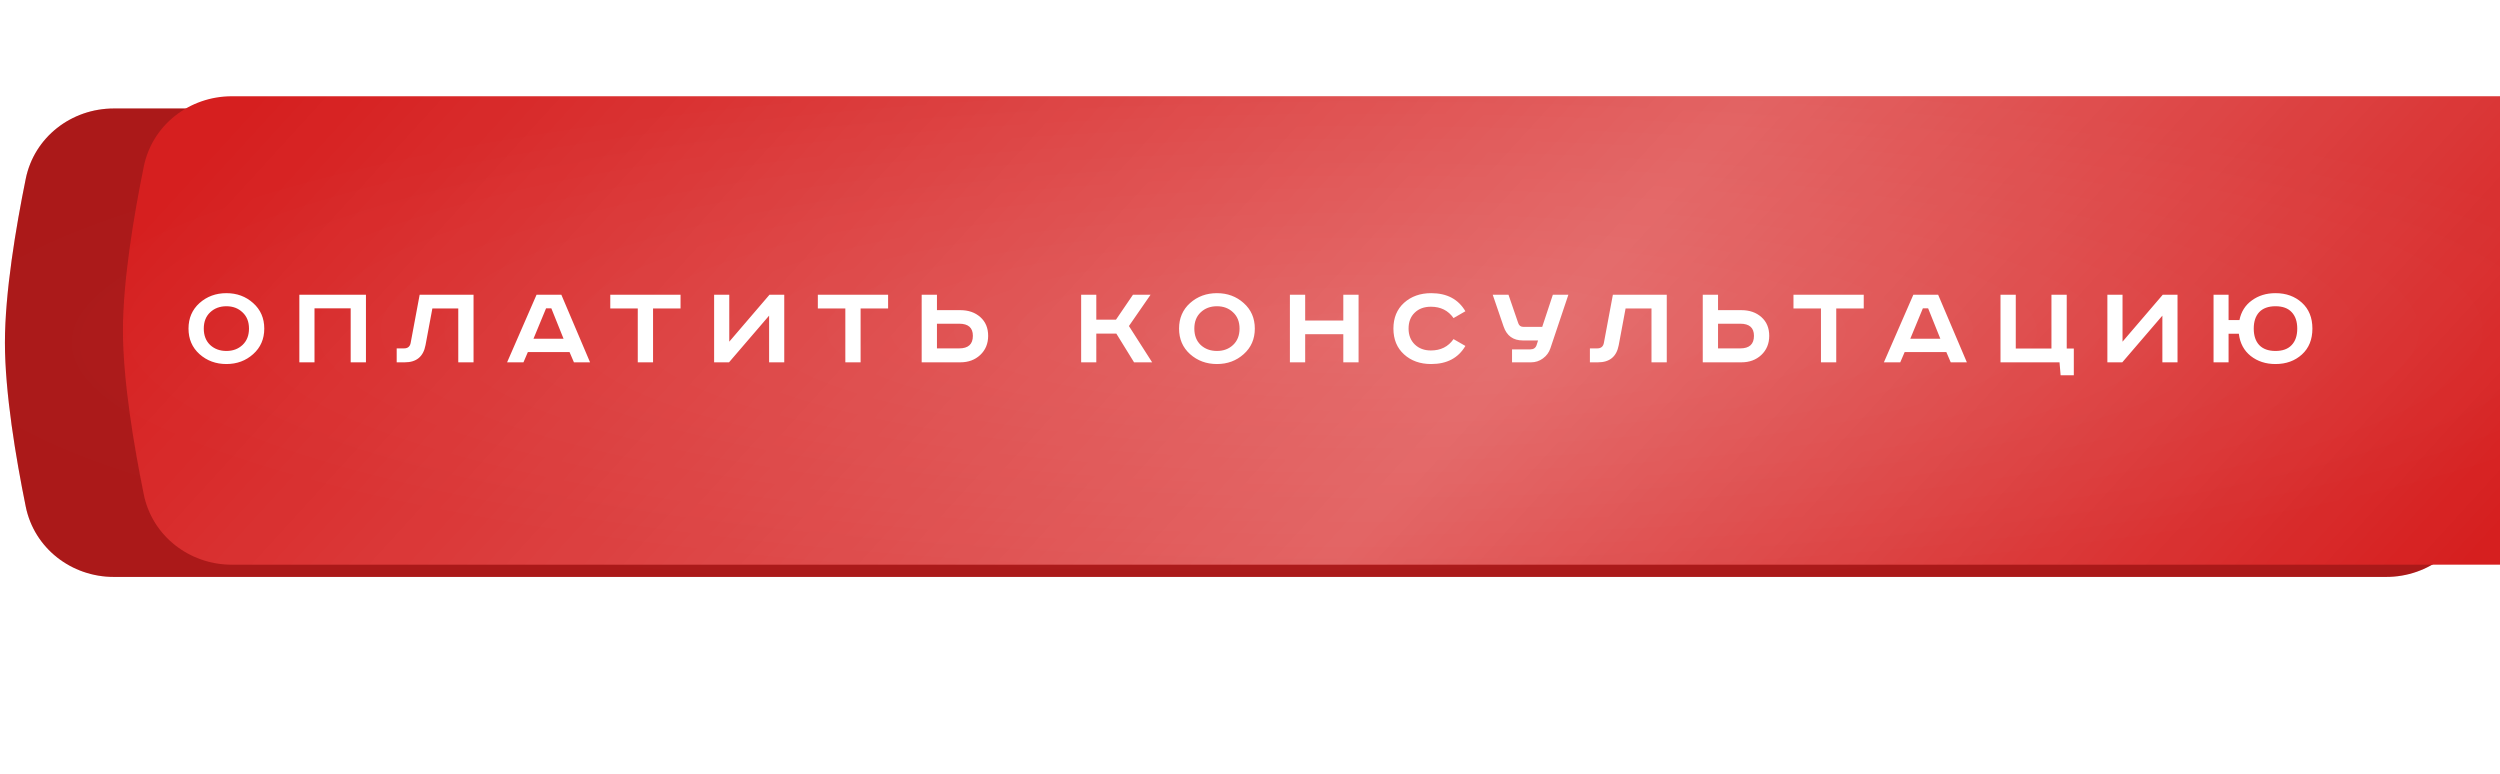
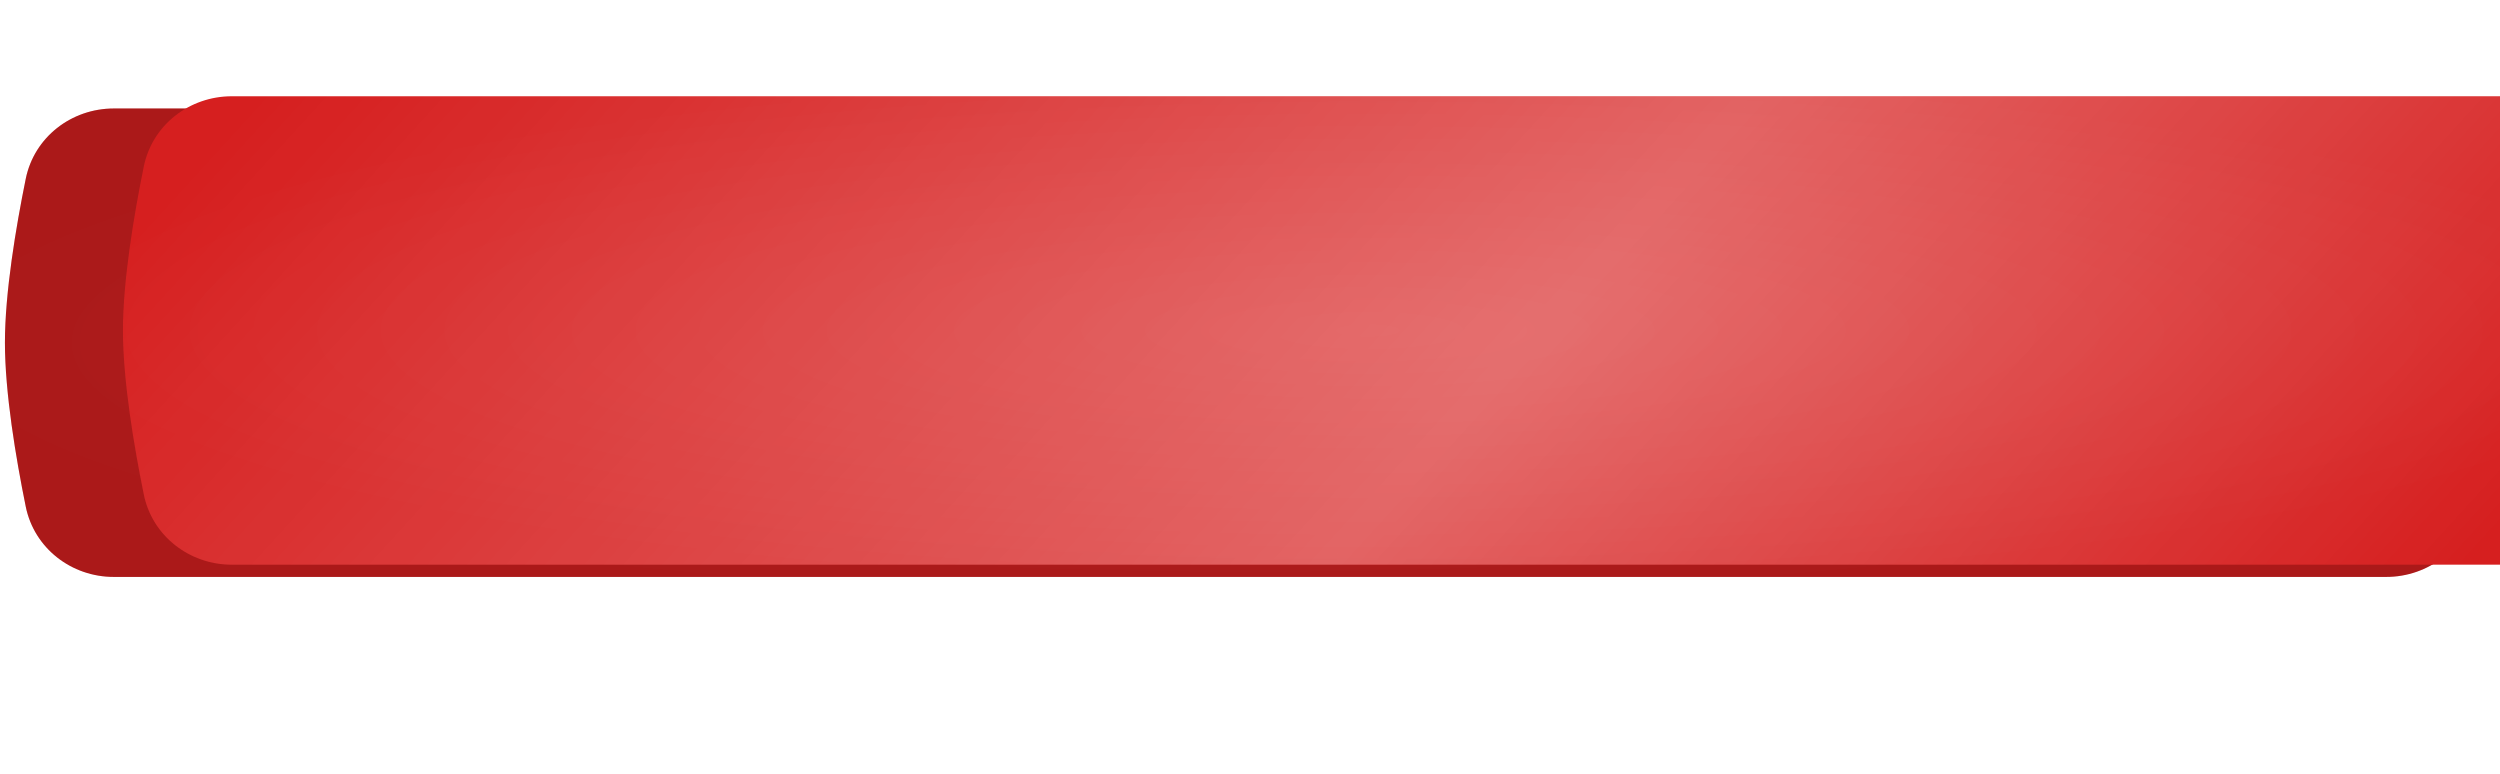
<svg xmlns="http://www.w3.org/2000/svg" width="507" height="157" viewBox="0 0 507 157" fill="none">
  <path d="M5.22 36.27C6.936 27.824 14.47 22 23.088 22H483.912C492.53 22 500.064 27.824 501.78 36.27C503.792 46.17 506 59.349 506 69.5C506 79.651 503.792 92.83 501.78 102.73C500.064 111.176 492.53 117 483.912 117H23.088C14.47 117 6.936 111.176 5.22 102.73C3.208 92.83 1 79.651 1 69.5C1 59.349 3.208 46.17 5.22 36.27Z" fill="url(#paint0_radial_344_79)" />
  <path d="M5.22 36.27C6.936 27.824 14.47 22 23.088 22H483.912C492.53 22 500.064 27.824 501.78 36.27C503.792 46.17 506 59.349 506 69.5C506 79.651 503.792 92.83 501.78 102.73C500.064 111.176 492.53 117 483.912 117H23.088C14.47 117 6.936 111.176 5.22 102.73C3.208 92.83 1 79.651 1 69.5C1 59.349 3.208 46.17 5.22 36.27Z" fill="black" fill-opacity="0.2" />
  <g filter="url(#filter0_f_344_79)">
    <path d="M51.365 62.068C53.221 54.169 60.497 49 68.611 49H438.389C446.503 49 453.779 54.169 455.635 62.068C456.897 67.44 458 73.55 458 78.5C458 83.45 456.897 89.56 455.635 94.933C453.779 102.831 446.503 108 438.389 108H68.611C60.497 108 53.221 102.831 51.365 94.933C50.103 89.56 49 83.45 49 78.5C49 73.55 50.103 67.44 51.365 62.068Z" fill="url(#paint1_radial_344_79)" fill-opacity="0.75" />
  </g>
  <g filter="url(#filter1_ii_344_79)">
    <path d="M5.22 31.27C6.936 22.824 14.47 17 23.088 17H483.912C492.53 17 500.064 22.824 501.78 31.27C503.792 41.17 506 54.349 506 64.5C506 74.651 503.792 87.83 501.78 97.731C500.064 106.176 492.53 112 483.912 112H23.088C14.47 112 6.936 106.176 5.22 97.731C3.208 87.83 1 74.651 1 64.5C1 54.349 3.208 41.17 5.22 31.27Z" fill="url(#paint2_radial_344_79)" />
    <path d="M5.22 31.27C6.936 22.824 14.47 17 23.088 17H483.912C492.53 17 500.064 22.824 501.78 31.27C503.792 41.17 506 54.349 506 64.5C506 74.651 503.792 87.83 501.78 97.731C500.064 106.176 492.53 112 483.912 112H23.088C14.47 112 6.936 106.176 5.22 97.731C3.208 87.83 1 74.651 1 64.5C1 54.349 3.208 41.17 5.22 31.27Z" fill="url(#paint3_linear_344_79)" fill-opacity="0.3" />
  </g>
-   <path d="M42.615 63.343C41.756 64.153 41.327 65.252 41.327 66.639C41.327 68.027 41.756 69.134 42.615 69.96C43.491 70.77 44.59 71.174 45.911 71.174C47.233 71.174 48.323 70.77 49.182 69.96C50.058 69.134 50.496 68.027 50.496 66.639C50.496 65.252 50.058 64.153 49.182 63.343C48.323 62.517 47.233 62.105 45.911 62.105C44.59 62.105 43.491 62.517 42.615 63.343ZM51.339 61.46C52.842 62.798 53.594 64.525 53.594 66.639C53.594 68.754 52.842 70.481 51.339 71.819C49.852 73.157 48.043 73.826 45.911 73.826C43.78 73.826 41.963 73.157 40.459 71.819C38.973 70.481 38.229 68.754 38.229 66.639C38.229 64.525 38.973 62.798 40.459 61.46C41.963 60.122 43.78 59.453 45.911 59.453C48.043 59.453 49.852 60.122 51.339 61.46ZM60.708 59.775H74.214V73.479H71.117V62.526H63.781V73.479H60.708V59.775ZM85.106 59.775H96.035V73.479H92.937V62.55H87.684L86.296 69.985C85.866 72.314 84.462 73.479 82.083 73.479H80.448V70.654H81.934C82.678 70.654 83.124 70.299 83.272 69.588L85.106 59.775ZM110.744 62.526L108.191 68.696H114.288L111.809 62.526H110.744ZM108.811 59.775H113.841L119.665 73.479H116.394L115.502 71.397H107.051L106.159 73.479H102.839L108.811 59.775ZM123.764 59.775H138.014V62.55H132.438V73.479H129.34V62.55H123.764V59.775ZM144.823 59.775H147.896V69.291L156.049 59.775H159.047V73.479H155.974V64.013L147.846 73.479H144.823V59.775ZM165.858 59.775H180.107V62.55H174.531V73.479H171.434V62.55H165.858V59.775ZM186.916 59.775H190.014V62.898H194.747C196.399 62.898 197.754 63.368 198.811 64.31C199.868 65.252 200.397 66.516 200.397 68.102C200.397 69.688 199.86 70.984 198.786 71.992C197.729 72.984 196.383 73.479 194.747 73.479H186.916V59.775ZM190.014 65.648V70.654H194.524C196.374 70.654 197.299 69.803 197.299 68.102C197.299 66.466 196.374 65.648 194.524 65.648H190.014ZM219.257 59.775H222.33V64.83H226.319L229.764 59.775H233.333L228.946 66.119L233.655 73.479H229.987L226.394 67.656H222.33V73.479H219.257V59.775ZM243.499 63.343C242.64 64.153 242.211 65.252 242.211 66.639C242.211 68.027 242.64 69.134 243.499 69.96C244.375 70.77 245.474 71.174 246.795 71.174C248.117 71.174 249.207 70.77 250.066 69.96C250.942 69.134 251.38 68.027 251.38 66.639C251.38 65.252 250.942 64.153 250.066 63.343C249.207 62.517 248.117 62.105 246.795 62.105C245.474 62.105 244.375 62.517 243.499 63.343ZM252.222 61.46C253.726 62.798 254.477 64.525 254.477 66.639C254.477 68.754 253.726 70.481 252.222 71.819C250.735 73.157 248.926 73.826 246.795 73.826C244.664 73.826 242.847 73.157 241.343 71.819C239.856 70.481 239.113 68.754 239.113 66.639C239.113 64.525 239.856 62.798 241.343 61.46C242.847 60.122 244.664 59.453 246.795 59.453C248.926 59.453 250.735 60.122 252.222 61.46ZM261.592 59.775H264.69V65.004H272.422V59.775H275.519V73.479H272.422V67.779H264.69V73.479H261.592V59.775ZM297.181 63.12L294.777 64.508C293.703 62.972 292.175 62.204 290.193 62.204C288.821 62.204 287.723 62.608 286.897 63.418C286.071 64.211 285.658 65.285 285.658 66.639C285.658 67.961 286.079 69.035 286.921 69.861C287.764 70.671 288.854 71.075 290.193 71.075C292.175 71.075 293.703 70.307 294.777 68.771L297.181 70.158C295.744 72.603 293.431 73.826 290.242 73.826C288.012 73.826 286.178 73.174 284.741 71.868C283.303 70.563 282.585 68.82 282.585 66.639C282.585 64.459 283.303 62.716 284.741 61.411C286.195 60.105 288.028 59.453 290.242 59.453C293.431 59.453 295.744 60.675 297.181 63.12ZM302.725 59.775H305.922L307.904 65.549C308.069 66.045 308.425 66.293 308.97 66.293H312.761L314.917 59.775H318.065L314.422 70.629C314.141 71.472 313.637 72.157 312.91 72.686C312.2 73.215 311.398 73.479 310.506 73.479H306.64V70.852H310.358C311.002 70.852 311.423 70.563 311.621 69.985L311.919 69.043H308.821C306.872 69.043 305.575 68.102 304.93 66.218L302.725 59.775ZM327.091 59.775H338.02V73.479H334.922V62.55H329.669L328.281 69.985C327.851 72.314 326.447 73.479 324.068 73.479H322.433V70.654H323.919C324.663 70.654 325.109 70.299 325.258 69.588L327.091 59.775ZM345.319 59.775H348.417V62.898H353.15C354.802 62.898 356.157 63.368 357.214 64.31C358.272 65.252 358.8 66.516 358.8 68.102C358.8 69.688 358.263 70.984 357.19 71.992C356.132 72.984 354.786 73.479 353.15 73.479H345.319V59.775ZM348.417 65.648V70.654H352.927C354.777 70.654 355.703 69.803 355.703 68.102C355.703 66.466 354.777 65.648 352.927 65.648H348.417ZM363.716 59.775H377.966V62.55H372.39V73.479H369.292V62.55H363.716V59.775ZM389.958 62.526L387.406 68.696H393.502L391.024 62.526H389.958ZM388.025 59.775H393.056L398.879 73.479H395.608L394.716 71.397H386.266L385.373 73.479H382.053L388.025 59.775ZM405.701 59.775H408.798V70.679H416.034V59.775H419.132V70.679H420.569V76.106H417.893L417.67 73.479H405.701V59.775ZM427.376 59.775H430.449V69.291L438.602 59.775H441.601V73.479H438.528V64.013L430.4 73.479H427.376V59.775ZM448.907 59.775H451.955V64.905H454.161C454.508 63.203 455.35 61.873 456.689 60.915C458.027 59.94 459.621 59.453 461.471 59.453C463.619 59.453 465.403 60.097 466.824 61.386C468.245 62.674 468.955 64.426 468.955 66.639C468.955 68.853 468.245 70.605 466.824 71.893C465.403 73.182 463.619 73.826 461.471 73.826C459.505 73.826 457.829 73.281 456.441 72.191C455.07 71.1 454.268 69.597 454.037 67.68H451.955V73.479H448.907V59.775ZM458.175 63.294C457.432 64.087 457.06 65.202 457.06 66.639C457.06 68.077 457.432 69.192 458.175 69.985C458.935 70.778 460.034 71.174 461.471 71.174C462.909 71.174 463.999 70.778 464.743 69.985C465.502 69.192 465.882 68.077 465.882 66.639C465.882 65.202 465.502 64.087 464.743 63.294C463.999 62.501 462.909 62.105 461.471 62.105C460.034 62.105 458.935 62.501 458.175 63.294Z" fill="white" />
  <defs>
    <filter id="filter0_f_344_79" x="0" y="0" width="507" height="157" filterUnits="userSpaceOnUse" color-interpolation-filters="sRGB">
      <feFlood flood-opacity="0" result="BackgroundImageFix" />
      <feBlend mode="normal" in="SourceGraphic" in2="BackgroundImageFix" result="shape" />
      <feGaussianBlur stdDeviation="24.5" result="effect1_foregroundBlur_344_79" />
    </filter>
    <filter id="filter1_ii_344_79" x="1" y="17" width="528.937" height="97.52" filterUnits="userSpaceOnUse" color-interpolation-filters="sRGB">
      <feFlood flood-opacity="0" result="BackgroundImageFix" />
      <feBlend mode="normal" in="SourceGraphic" in2="BackgroundImageFix" result="shape" />
      <feColorMatrix in="SourceAlpha" type="matrix" values="0 0 0 0 0 0 0 0 0 0 0 0 0 0 0 0 0 0 127 0" result="hardAlpha" />
      <feOffset dx="23.937" />
      <feGaussianBlur stdDeviation="18.898" />
      <feComposite in2="hardAlpha" operator="arithmetic" k2="-1" k3="1" />
      <feColorMatrix type="matrix" values="0 0 0 0 1 0 0 0 0 1 0 0 0 0 1 0 0 0 0.11 0" />
      <feBlend mode="normal" in2="shape" result="effect1_innerShadow_344_79" />
      <feColorMatrix in="SourceAlpha" type="matrix" values="0 0 0 0 0 0 0 0 0 0 0 0 0 0 0 0 0 0 127 0" result="hardAlpha" />
      <feOffset dy="2.52" />
      <feGaussianBlur stdDeviation="12.598" />
      <feComposite in2="hardAlpha" operator="arithmetic" k2="-1" k3="1" />
      <feColorMatrix type="matrix" values="0 0 0 0 1 0 0 0 0 1 0 0 0 0 1 0 0 0 0.41 0" />
      <feBlend mode="normal" in2="effect1_innerShadow_344_79" result="effect2_innerShadow_344_79" />
    </filter>
    <radialGradient id="paint0_radial_344_79" cx="0" cy="0" r="1" gradientUnits="userSpaceOnUse" gradientTransform="translate(253.5 69.5) rotate(90) scale(52.646 271.599)">
      <stop stop-color="#DA3434" />
      <stop offset="1" stop-color="#D61F1F" />
    </radialGradient>
    <radialGradient id="paint1_radial_344_79" cx="0" cy="0" r="1" gradientUnits="userSpaceOnUse" gradientTransform="translate(253.5 78.5) rotate(90) scale(32.696 219.968)">
      <stop stop-color="#F25275" />
      <stop offset="1" stop-color="#D44262" />
    </radialGradient>
    <radialGradient id="paint2_radial_344_79" cx="0" cy="0" r="1" gradientUnits="userSpaceOnUse" gradientTransform="translate(253.5 64.5) rotate(90) scale(52.646 271.599)">
      <stop stop-color="#DA3434" />
      <stop offset="1" stop-color="#D61F1F" />
    </radialGradient>
    <linearGradient id="paint3_linear_344_79" x1="442.689" y1="148.575" x2="151.141" y2="-117.458" gradientUnits="userSpaceOnUse">
      <stop stop-color="white" stop-opacity="0" />
      <stop offset="0.432" stop-color="white" />
      <stop offset="1" stop-color="white" stop-opacity="0" />
    </linearGradient>
  </defs>
</svg>